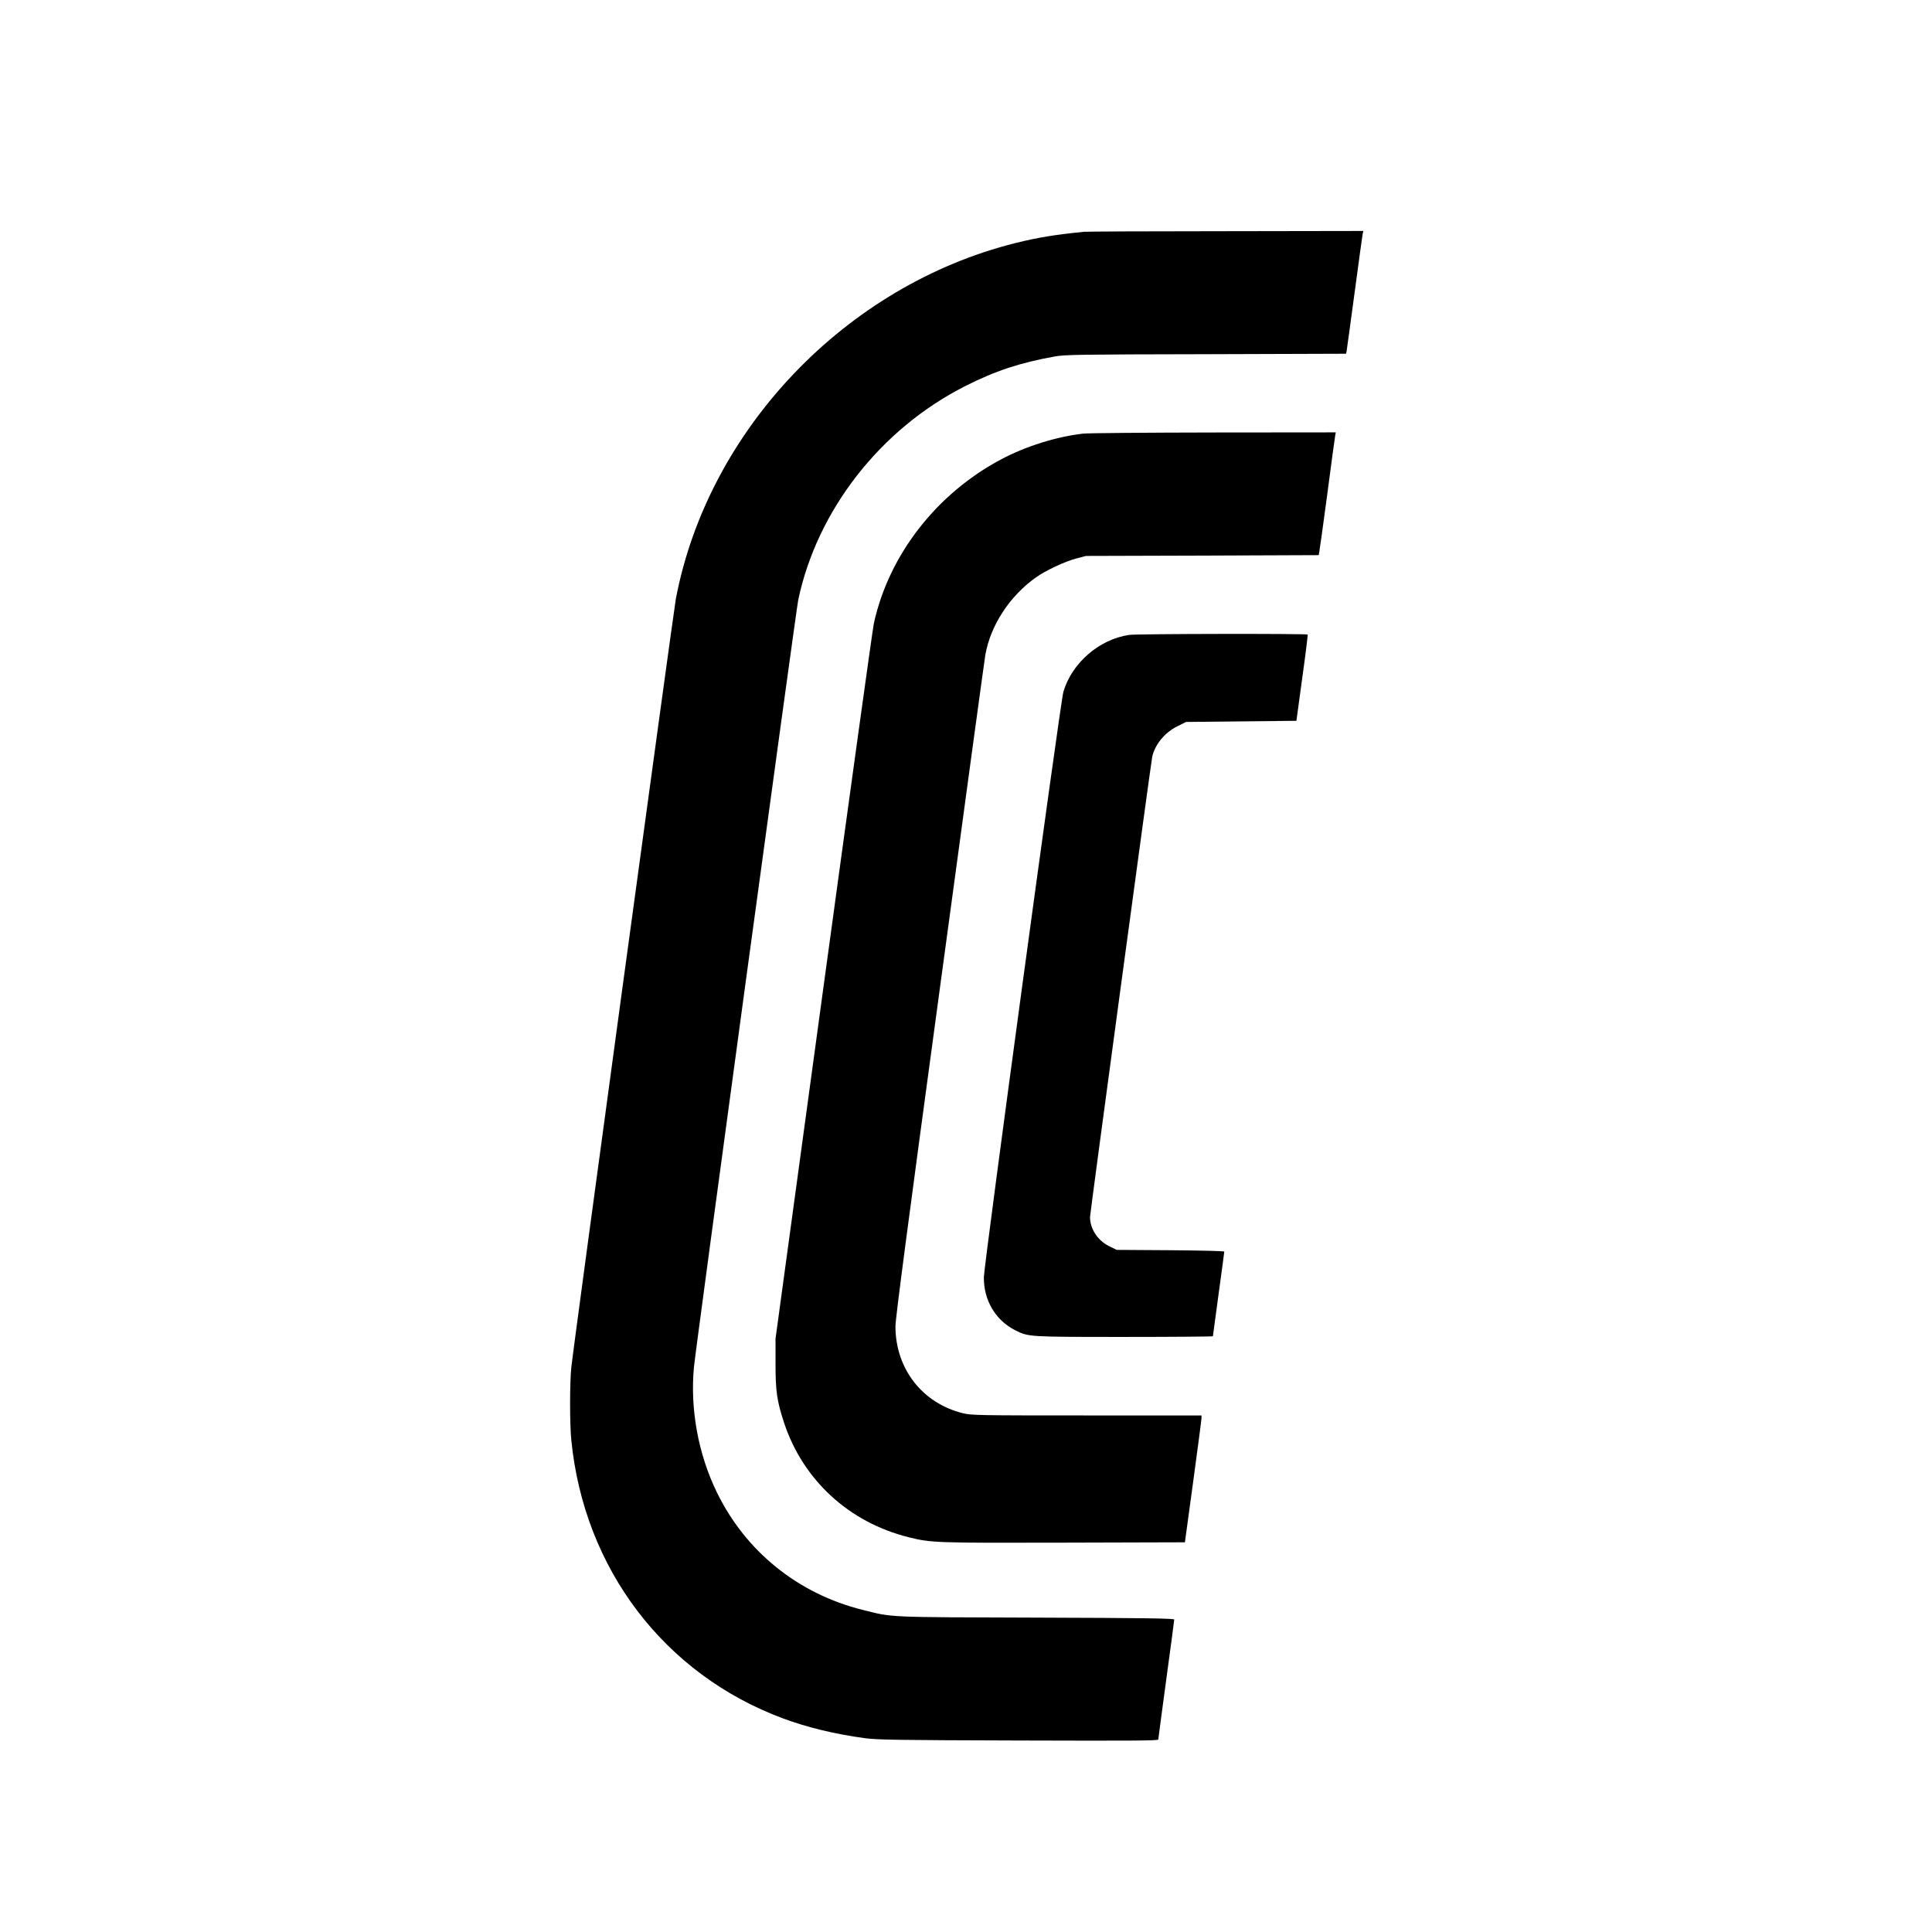
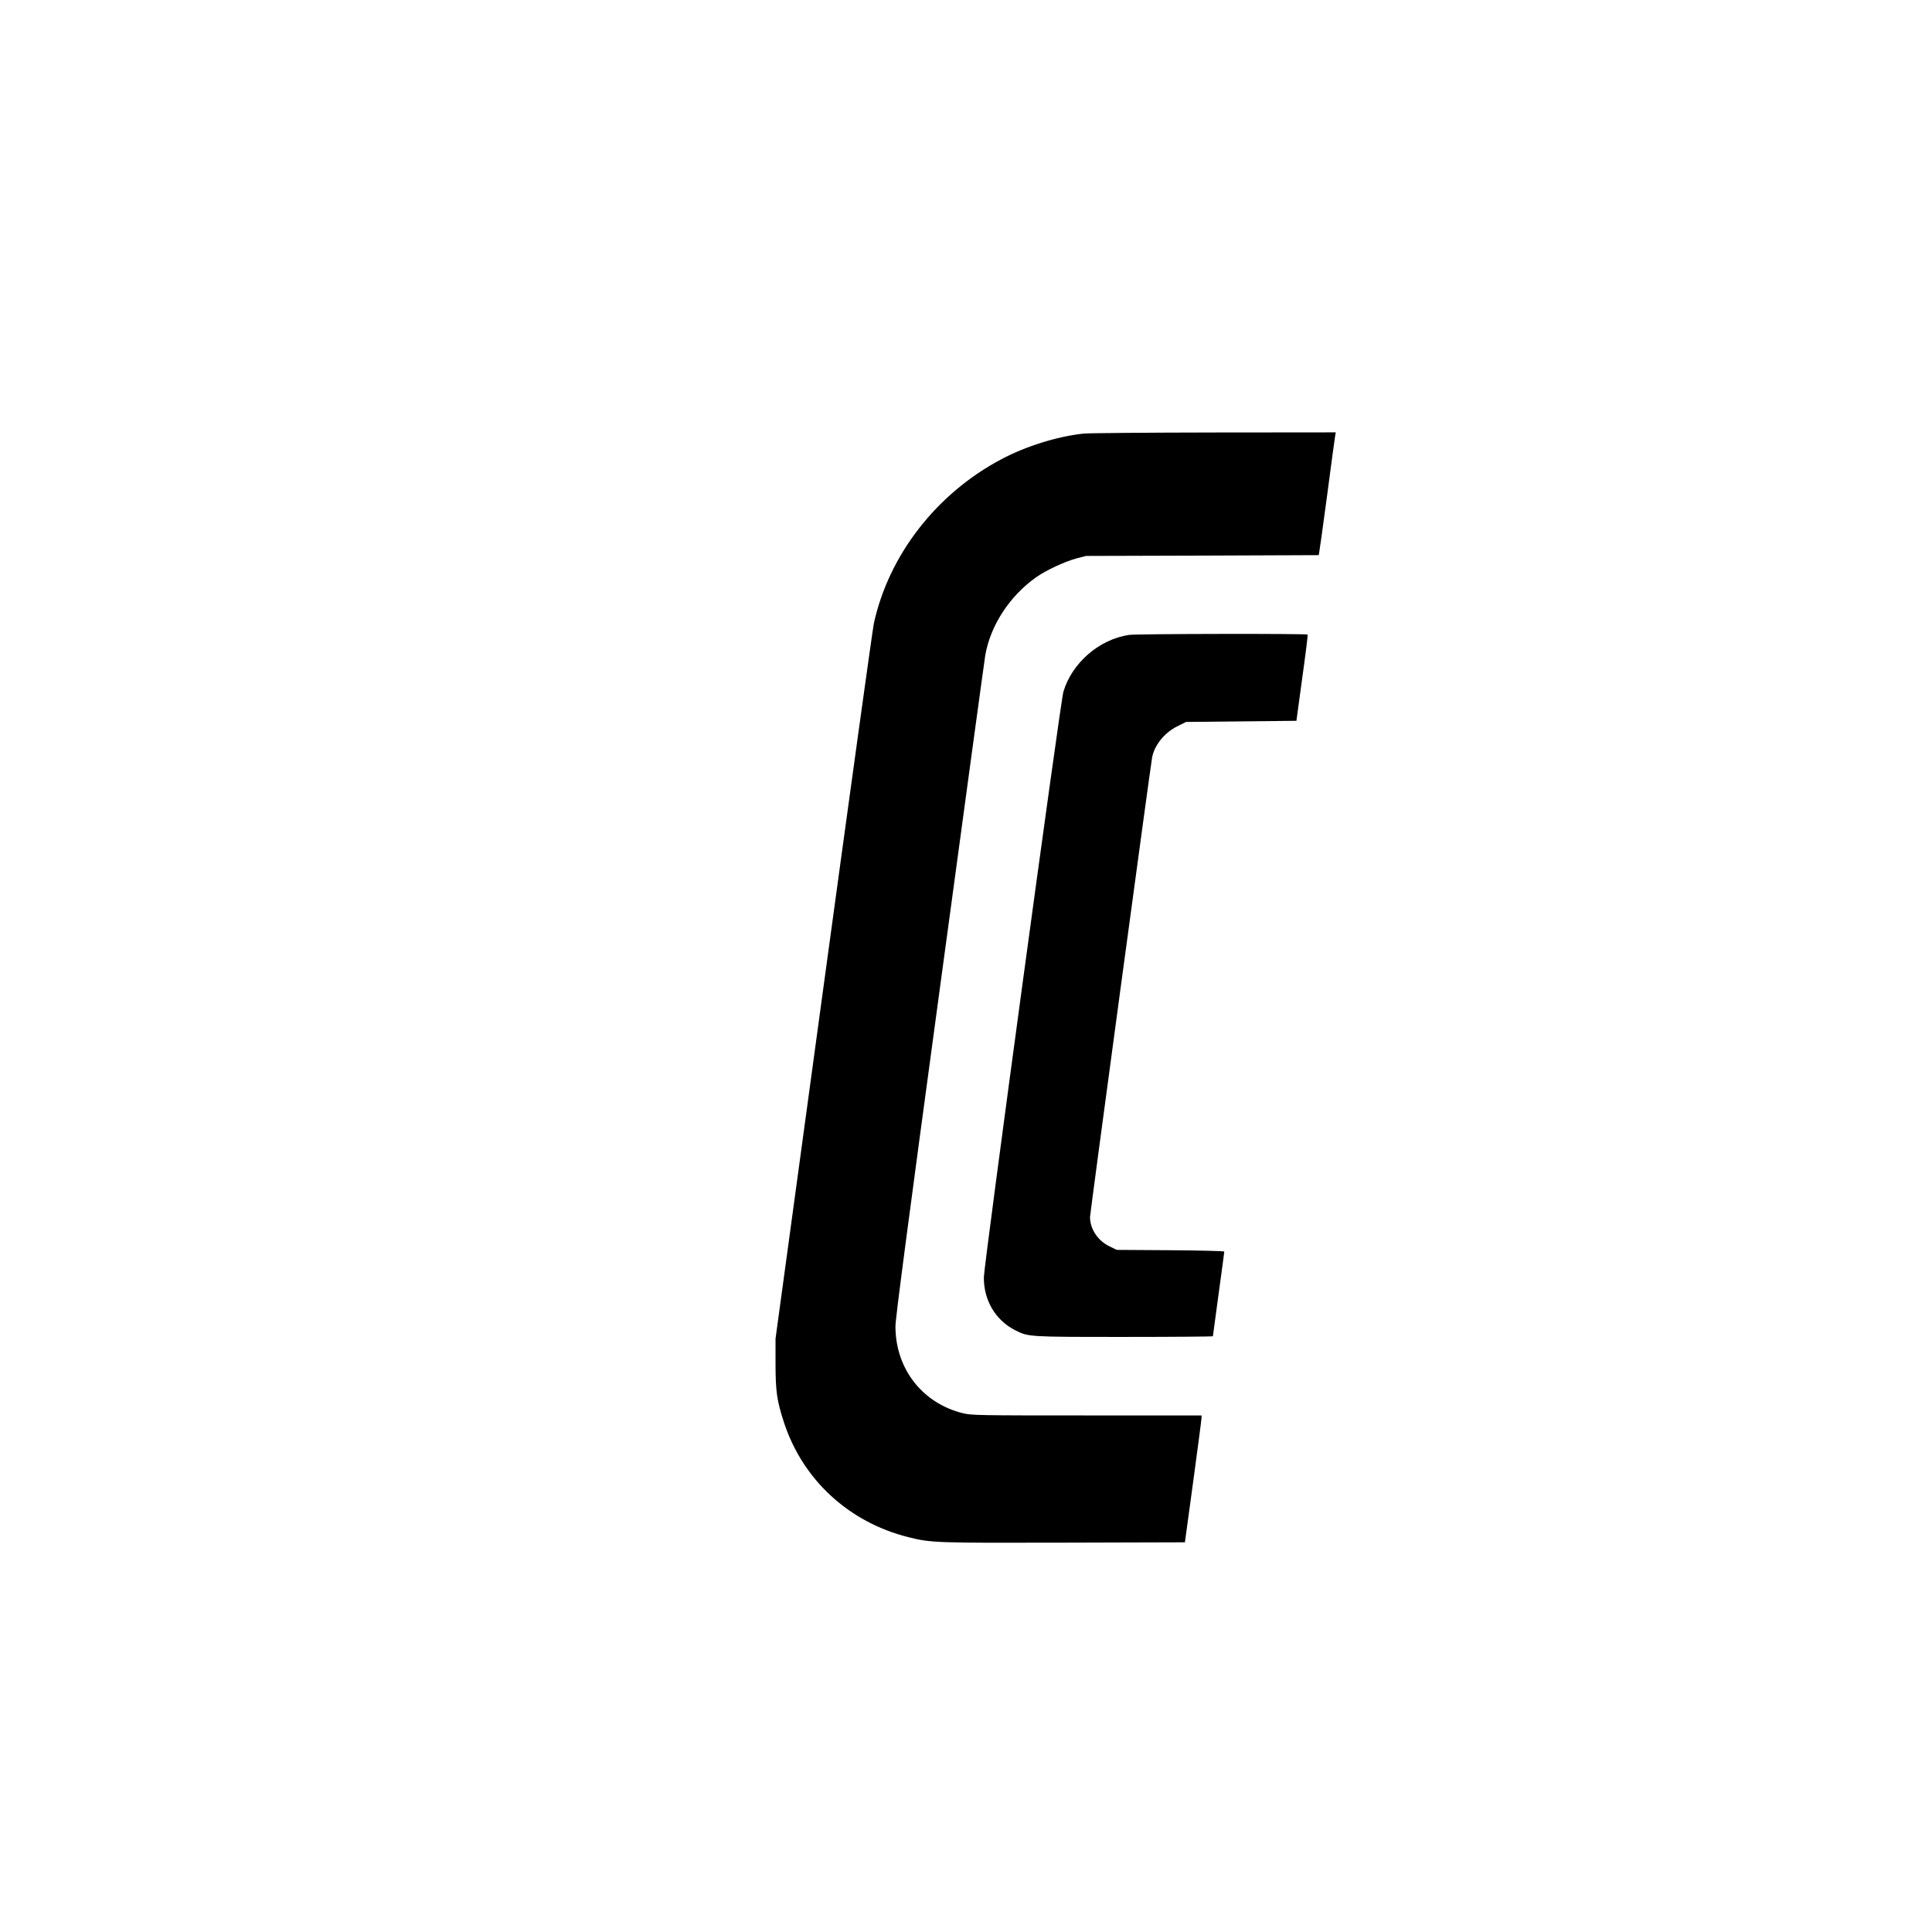
<svg xmlns="http://www.w3.org/2000/svg" version="1.0" width="1698pt" height="1698pt" viewBox="0 0 1698 1698" preserveAspectRatio="xMidYMid meet">
  <g transform="translate(0,1698) scale(0.1,-0.1)" fill="#000000" stroke="none">
-     <path d="M9530 14943 c-256 -25 -407 -50 -605 -99 -1491 -372 -2703 -1642 -2985 -3127 -21 -114 -901 -6575 -919 -6756 -14 -134 -14 -497 0 -637 112 -1131 817 -2059 1861 -2447 212 -79 456 -138 722 -174 105 -14 282 -17 1349 -20 1002 -3 1227 -2 1227 9 0 7 32 244 70 527 39 283 70 520 70 527 0 10 -243 14 -1212 17 -1333 4 -1259 1 -1526 68 -567 141 -1029 513 -1282 1034 -163 334 -236 731 -201 1100 15 164 897 6651 917 6745 167 787 723 1500 1466 1876 267 135 479 205 788 261 86 16 215 18 1327 20 l1233 4 5 22 c2 12 34 243 70 512 36 270 68 502 71 518 l6 27 -1209 -2 c-664 0 -1224 -3 -1243 -5z" />
    <path d="M9520 13169 c-233 -26 -504 -111 -719 -225 -571 -302 -990 -843 -1121 -1444 -11 -52 -210 -1488 -442 -3190 l-422 -3095 0 -220 c0 -242 12 -326 74 -516 165 -504 570 -878 1094 -1009 200 -50 240 -51 1375 -48 l1055 3 73 535 c40 294 73 545 73 558 l0 22 -1007 0 c-961 0 -1012 1 -1088 19 -358 87 -595 391 -595 764 0 69 108 889 390 2968 214 1581 394 2901 400 2934 47 261 213 515 444 680 86 61 252 139 356 167 l85 22 1022 3 1023 4 4 22 c3 12 35 243 71 512 35 270 67 502 70 518 l5 27 -1073 -1 c-589 -1 -1106 -5 -1147 -10z" />
    <path d="M9924 11400 c-262 -38 -503 -246 -578 -500 -26 -84 -698 -5037 -699 -5145 -2 -203 102 -378 275 -466 117 -59 111 -59 961 -59 427 0 777 3 777 6 0 3 23 170 50 371 28 201 50 369 50 373 0 5 -213 10 -473 12 l-472 3 -68 33 c-100 50 -167 152 -167 256 0 31 534 3982 546 4041 22 109 110 217 222 272 l76 38 485 5 485 5 51 375 c29 206 50 378 48 383 -5 9 -1502 7 -1569 -3z" />
  </g>
</svg>